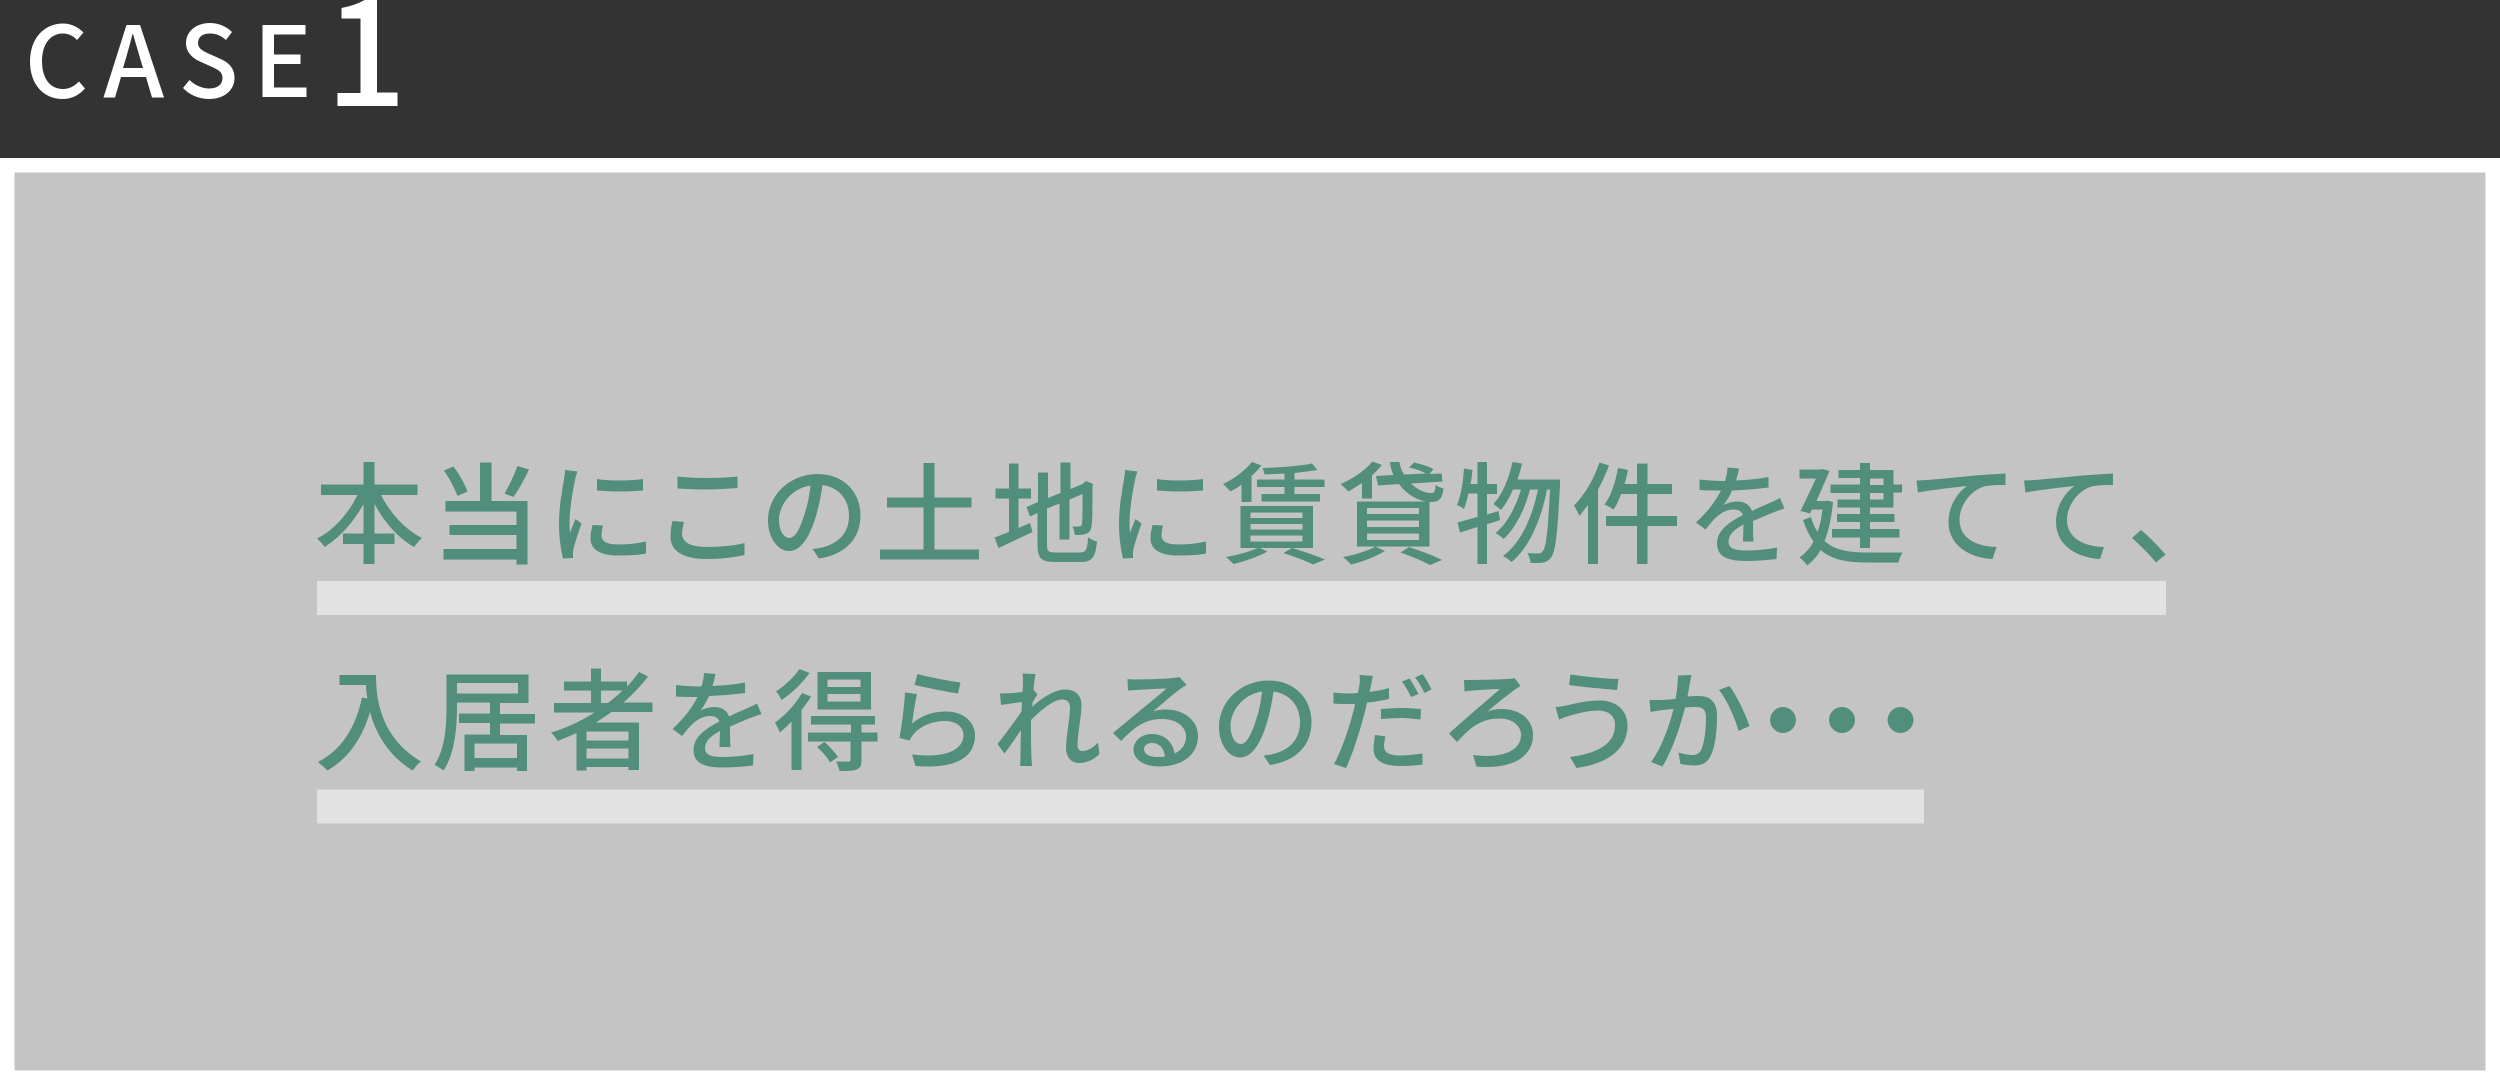
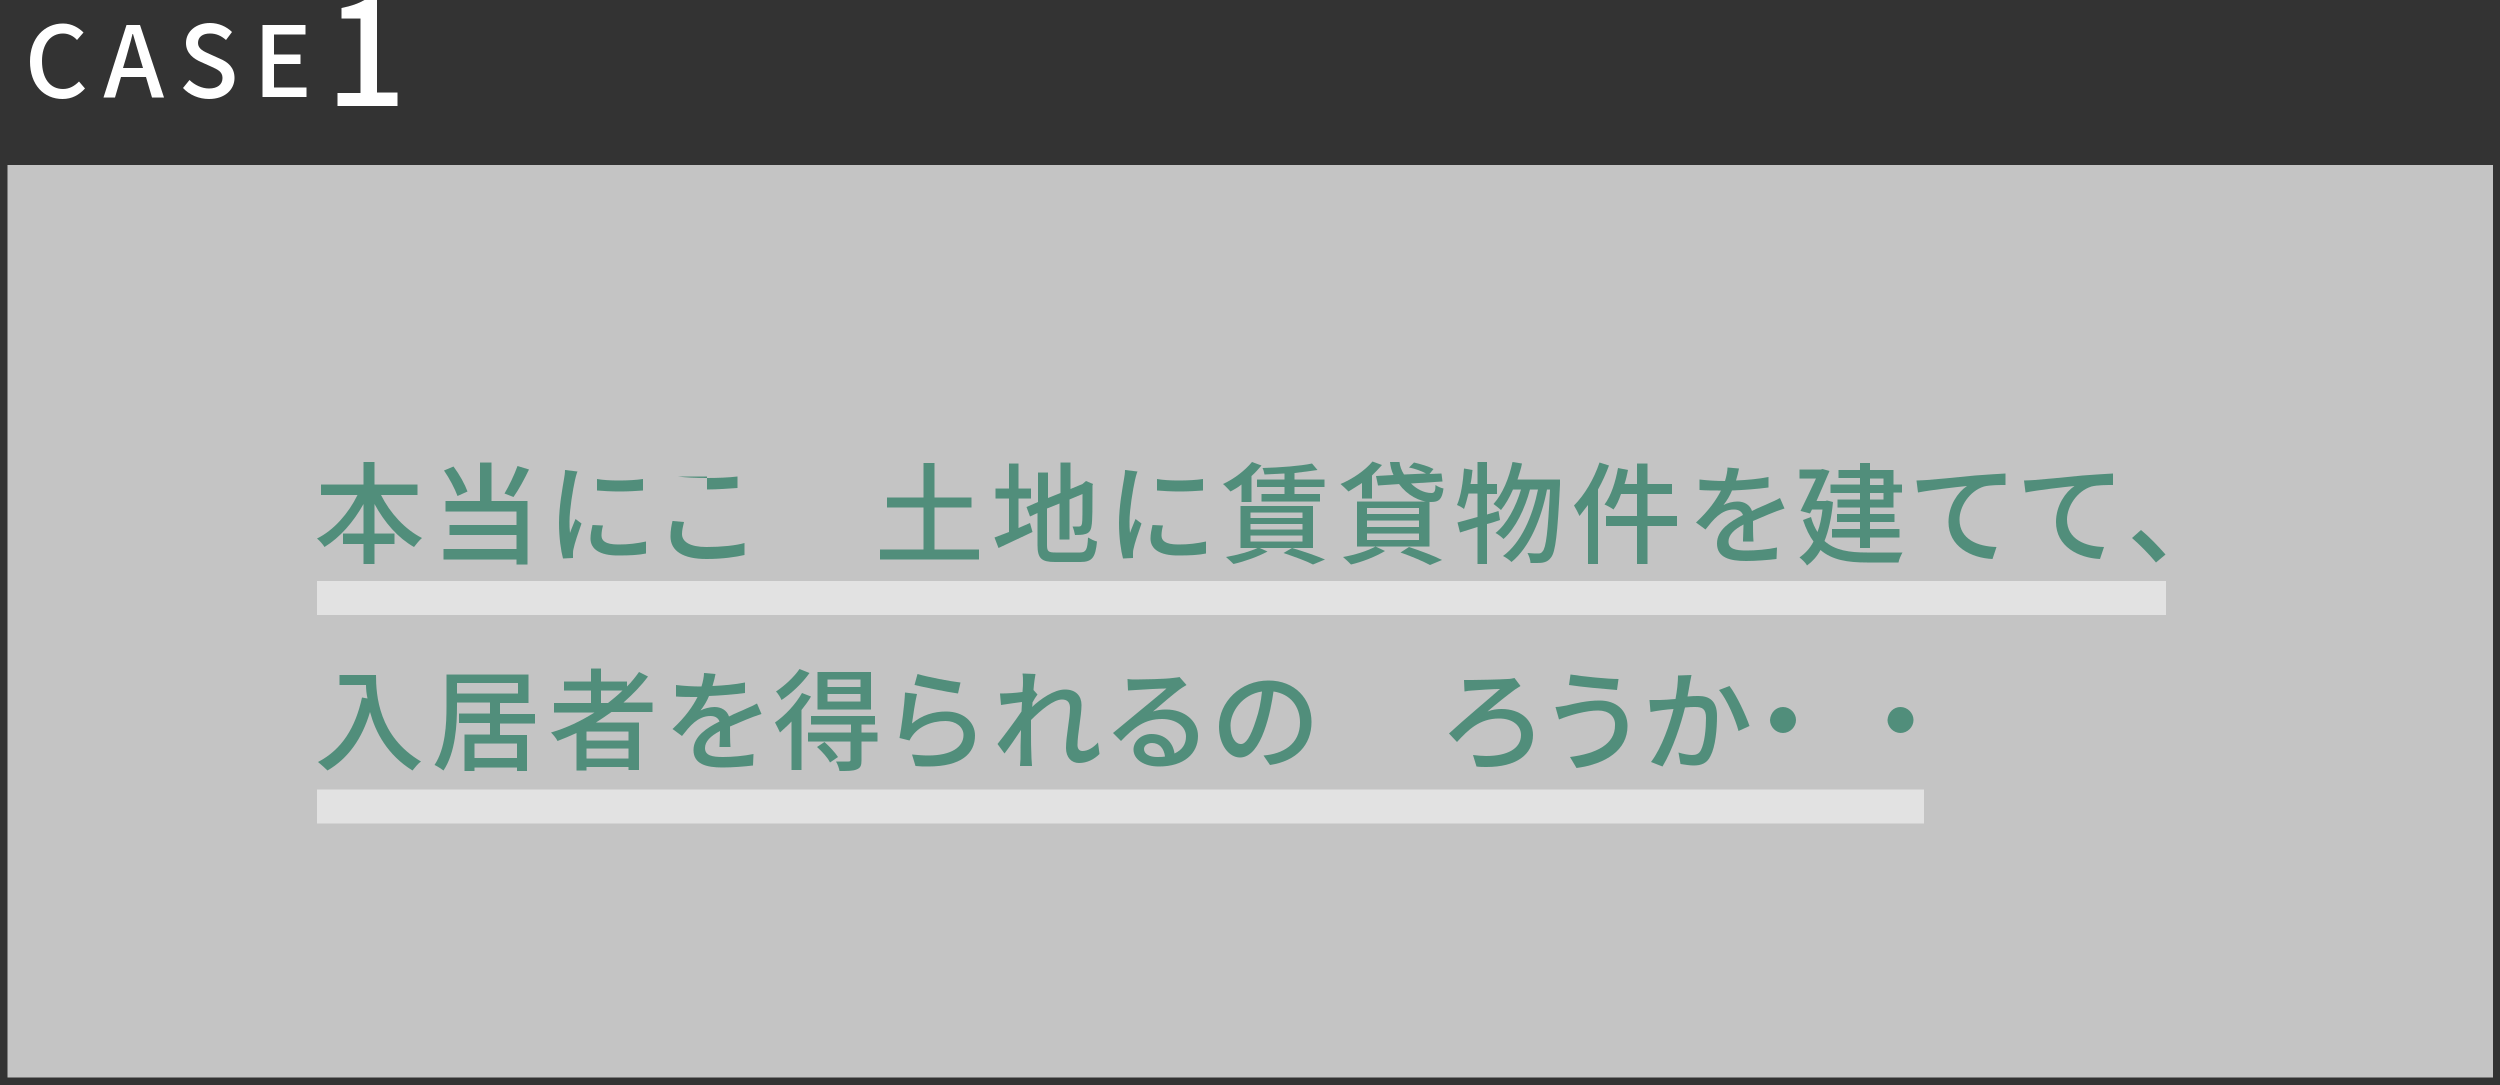
<svg xmlns="http://www.w3.org/2000/svg" version="1.1" id="レイヤー_1" x="0px" y="0px" viewBox="0 0 500 217" style="enable-background:new 0 0 500 217;" xml:space="preserve">
  <rect x="0" y="0" width="500" height="217" fill="#333333" stroke="none" />
  <style type="text/css">
	.st0{fill:#FFFFFF;fill-opacity:0.71;}
	.st1{fill:#FFFFFF;}
	.st2{fill:#518E7B;}
	.st3{opacity:0.51;fill:#FFFFFF;}
</style>
  <g>
    <g>
      <rect x="1.5" y="33" class="st0" width="497.1" height="182.5" />
-       <path class="st1" d="M500,217H0V31.6h500V217z M2.9,214.1h494.2V34.5H2.9V214.1z" />
    </g>
    <g>
      <path class="st1" d="M6,12.3c0-4.7,2.9-7.6,6.6-7.6c1.8,0,3.2,0.9,4.1,1.8L15.4,8c-0.7-0.8-1.7-1.3-2.8-1.3    c-2.5,0-4.2,2.1-4.2,5.5c0,3.5,1.6,5.6,4.2,5.6c1.3,0,2.3-0.6,3.2-1.5l1.2,1.4c-1.2,1.3-2.6,2.1-4.5,2.1C8.8,19.8,6,17,6,12.3z" />
      <path class="st1" d="M25.3,5H28l4.8,14.5h-2.4l-1.2-4.1h-5l-1.2,4.1h-2.3L25.3,5z M28.6,13.6l-0.6-2c-0.5-1.6-0.9-3.2-1.4-4.8    h-0.1c-0.4,1.7-0.9,3.3-1.3,4.8l-0.6,2H28.6z" />
      <path class="st1" d="M36.6,17.6l1.3-1.6c1,1,2.5,1.7,3.9,1.7c1.7,0,2.7-0.8,2.7-2.1c0-1.3-1-1.7-2.3-2.3l-2-0.9    c-1.4-0.6-3-1.7-3-3.8c0-2.3,2-4,4.8-4c1.7,0,3.3,0.7,4.4,1.8L45.2,8c-0.9-0.8-1.9-1.3-3.2-1.3c-1.5,0-2.4,0.7-2.4,1.9    c0,1.2,1.2,1.7,2.3,2.2l2,0.9c1.7,0.7,3,1.8,3,3.9c0,2.3-1.9,4.2-5.1,4.2C39.8,19.8,37.9,19,36.6,17.6z" />
      <path class="st1" d="M61.1,5v1.9h-6.3v4h5.3v1.9h-5.3v4.7h6.5v1.9h-8.8V5H61.1z" />
      <path class="st1" d="M67.5,21.3v-2.7h4.6V3.7h-3.8V1.6c2-0.4,3.4-0.9,4.6-1.6h2.5v18.5h4.1v2.7H67.5z" />
    </g>
    <g>
      <g>
        <path class="st2" d="M71.5,99h-7.3v-2.1h8.5v-4.5h2.2v4.5h8.6V99h-7.3c1.8,3.6,4.8,6.9,8.2,8.6c-0.5,0.4-1.2,1.3-1.6,1.8     c-3.2-1.8-5.9-4.9-7.9-8.6v5.9h4v2.1h-4v4h-2.2v-4h-4.1v-2.1h4.1v-5.9c-2,3.6-4.7,6.7-7.8,8.6c-0.3-0.5-1-1.3-1.5-1.7     C66.7,106.1,69.7,102.7,71.5,99z" />
        <path class="st2" d="M103.3,109.9v-2.9H89.9v-2h13.4v-2.7H89.1v-2.1h6.9v-7.7h2.3v7.7h7.2v12.7h-2.2v-1H88.7v-2.1H103.3z      M88.8,94.1l1.9-0.8c1.2,1.6,2.3,3.6,2.8,5l-2,0.9C91,97.8,89.9,95.7,88.8,94.1z M100.9,98.7c0.9-1.5,2-3.8,2.6-5.5l2.3,0.7     c-0.9,1.9-2.1,4.1-3.1,5.5L100.9,98.7z" />
        <path class="st2" d="M115.5,94.3c-0.2,0.4-0.4,1.3-0.5,1.7c-0.4,1.8-1.1,5.9-1.1,8.3c0,0.8,0,1.5,0.1,2.3c0.3-0.9,0.8-2,1.1-2.8     l1.2,0.9c-0.6,1.7-1.4,4-1.6,5.1c-0.1,0.3-0.1,0.8-0.1,1c0,0.2,0,0.6,0,0.8l-2,0.1c-0.4-1.5-0.8-4.1-0.8-7.1c0-3.3,0.7-7,1-8.8     c0.1-0.6,0.2-1.2,0.2-1.8L115.5,94.3z M120.6,105.1c-0.2,0.7-0.3,1.4-0.3,2c0,1,0.7,1.8,3.4,1.8c2,0,3.6-0.2,5.5-0.6l0,2.4     c-1.4,0.3-3.2,0.4-5.6,0.4c-3.7,0-5.5-1.3-5.5-3.4c0-0.9,0.2-1.8,0.4-2.7L120.6,105.1z M123.7,96.1c1.8,0,3.6-0.1,4.9-0.3v2.3     c-1.3,0.1-3,0.2-4.7,0.2c-1.6,0-3.3-0.1-4.5-0.2v-2.3C120.5,96,122.1,96.1,123.7,96.1z" />
-         <path class="st2" d="M136.8,104.4c-0.2,0.9-0.4,1.6-0.4,2.4c0,1.5,1.5,2.6,4.9,2.6c3,0,5.9-0.3,7.6-0.8l0,2.4     c-1.7,0.4-4.4,0.8-7.6,0.8c-4.7,0-7.2-1.6-7.2-4.5c0-1.2,0.2-2.3,0.4-3.1L136.8,104.4z M135.5,95.3c1.6,0.2,3.6,0.3,5.9,0.3     c2.1,0,4.5-0.1,6.1-0.3v2.3c-1.5,0.1-4.1,0.3-6.1,0.3c-2.3,0-4.2-0.1-5.9-0.2V95.3z" />
-         <path class="st2" d="M162.5,109.8c3.8-0.3,7.3-2.2,7.3-6.6c0-3.2-1.9-5.7-5.3-6.2c-0.5,3.6-2.3,13.2-6.7,13.2     c-2.2,0-4.2-2.5-4.2-6.2c0-4.9,4.3-9.2,9.9-9.2c5.3,0,8.6,3.7,8.6,8.3s-3,7.8-8.3,8.6L162.5,109.8z M160.9,102.8     c0.6-1.7,1-3.7,1.2-5.7c-4,0.6-6.3,4.1-6.3,6.8c0,2.5,1.1,3.7,2,3.7C158.9,107.6,159.9,106.2,160.9,102.8z" />
+         <path class="st2" d="M136.8,104.4c-0.2,0.9-0.4,1.6-0.4,2.4c0,1.5,1.5,2.6,4.9,2.6c3,0,5.9-0.3,7.6-0.8l0,2.4     c-1.7,0.4-4.4,0.8-7.6,0.8c-4.7,0-7.2-1.6-7.2-4.5c0-1.2,0.2-2.3,0.4-3.1L136.8,104.4z M135.5,95.3c1.6,0.2,3.6,0.3,5.9,0.3     c2.1,0,4.5-0.1,6.1-0.3v2.3c-1.5,0.1-4.1,0.3-6.1,0.3V95.3z" />
        <path class="st2" d="M176,111.9v-2h8.7v-8.4h-7.3v-2h7.3v-6.9h2.2v6.9h7.4v2h-7.4v8.4h8.9v2H176z" />
        <path class="st2" d="M198.9,107.5c0.8-0.3,1.8-0.7,2.9-1.1v-6.7h-2.7v-2h2.7v-5h1.9v5h2.5v2h-2.5v5.9c0.7-0.3,1.6-0.7,2.3-1     l0.5,1.8c-2.3,1.1-4.9,2.3-6.8,3.2L198.9,107.5z M205.3,101.4l2.3-1v-5.9h2v5.1l2.5-1v-6.1h2v5.3l2.4-1l0.7-0.6l1.4,0.6l-0.1,0.3     c0,4.2,0,7.2-0.2,8.1c-0.1,0.9-0.5,1.4-1.2,1.6c-0.6,0.2-1.5,0.2-2.1,0.2c-0.1-0.5-0.3-1.3-0.5-1.7c0.5,0,1.1,0,1.3,0     c0.3,0,0.5-0.1,0.6-0.6c0.1-0.4,0.1-2.5,0.1-5.9l-2.6,1.1v8h-2v-7.2l-2.5,1v7.3c0,1.3,0.3,1.5,1.7,1.5h4.9c1.2,0,1.5-0.6,1.6-3     c0.5,0.3,1.3,0.7,1.8,0.8c-0.3,3.1-0.9,4.1-3.3,4.1h-5.1c-2.7,0-3.5-0.7-3.5-3.4v-6.4l-1.5,0.7L205.3,101.4z" />
        <path class="st2" d="M227.5,94.3c-0.2,0.4-0.4,1.3-0.5,1.7c-0.4,1.8-1.1,5.9-1.1,8.3c0,0.8,0,1.5,0.1,2.3c0.3-0.9,0.8-2,1.1-2.8     l1.2,0.9c-0.6,1.7-1.4,4-1.6,5.1c-0.1,0.3-0.1,0.8-0.1,1c0,0.2,0,0.6,0,0.8l-2,0.1c-0.4-1.5-0.8-4.1-0.8-7.1c0-3.3,0.7-7,1-8.8     c0.1-0.6,0.2-1.2,0.2-1.8L227.5,94.3z M232.6,105.1c-0.2,0.7-0.3,1.4-0.3,2c0,1,0.7,1.8,3.4,1.8c2,0,3.6-0.2,5.5-0.6l0,2.4     c-1.4,0.3-3.2,0.4-5.6,0.4c-3.7,0-5.5-1.3-5.5-3.4c0-0.9,0.2-1.8,0.4-2.7L232.6,105.1z M235.7,96.1c1.8,0,3.6-0.1,4.9-0.3v2.3     c-1.3,0.1-3,0.2-4.7,0.2c-1.6,0-3.3-0.1-4.5-0.2v-2.3C232.5,96,234.1,96.1,235.7,96.1z" />
        <path class="st2" d="M244.6,96.8c2.2-1,4.4-2.7,5.8-4.4l1.9,0.7c-0.6,0.7-1.3,1.5-2,2.1v5.2h-2v-3.5c-0.7,0.6-1.5,1-2.2,1.4     C245.8,98,245.1,97.2,244.6,96.8z M245.2,111.4c2.3-0.4,4.9-1.1,6.5-1.9l1.8,0.8c-1.8,1-4.6,2-6.8,2.5     C246.4,112.5,245.7,111.8,245.2,111.4z M248.1,101.2h14.5v8.4h-14.5V101.2z M250.1,103.6h10.4v-1.1h-10.4V103.6z M250.1,104.8     v1.1h10.4v-1.1H250.1z M250.1,107.1v1.2h10.4v-1.2H250.1z M251.4,97.4v-1.5h5.5v-1.2c-1.3,0.1-2.7,0.1-4,0.2     c-0.1-0.4-0.2-1-0.4-1.3c3.5-0.1,7.6-0.4,9.9-0.9l1.1,1.3c-1.3,0.2-2.9,0.4-4.6,0.6v1.3h6v1.5h-6v1.4h5.1v1.5h-11.7v-1.5h4.6     v-1.4H251.4z M258.4,109.6c2.4,0.7,5,1.6,6.6,2.3l-2.4,1c-1.3-0.7-3.6-1.5-5.9-2.3L258.4,109.6z" />
        <path class="st2" d="M268.1,96.8c2.4-1,4.9-2.7,6.4-4.5l1.9,0.7c-0.6,0.7-1.3,1.4-2,2.1v4.6h-2v-3.1c-0.9,0.6-1.9,1.2-2.7,1.7     C269.3,97.9,268.6,97.2,268.1,96.8z M268.6,111.4c2.3-0.4,4.9-1.2,6.5-2.1l1.9,0.9c-1.8,1.1-4.6,2.2-6.8,2.7     C269.8,112.5,269.1,111.8,268.6,111.4z M285.9,100.3v9h-14.5v-9H285.9z M273.4,101.6v1.2h10.4v-1.2H273.4z M273.4,105.4h10.4     v-1.3h-10.4V105.4z M273.4,108h10.4v-1.3h-10.4V108z M275.2,95.2l3.5-0.2c-0.4-0.8-0.6-1.7-0.7-2.6h1.9c0.1,0.9,0.4,1.7,0.9,2.5     l4.4-0.2c-0.9-0.5-2.3-1-3.4-1.2l1-1c1.3,0.3,3,0.8,3.9,1.3l-0.8,1l2.4-0.1l0.2,1.6l-6.3,0.4c1.1,1.1,2.6,1.9,4.1,1.9     c0.6,0,0.8-0.4,0.8-1.6c0.4,0.3,1.1,0.6,1.6,0.7c-0.3,2.2-0.9,2.7-2.5,2.7c-2.3,0-4.8-1.4-6.4-3.6l-4.2,0.3L275.2,95.2z      M281.8,109.4c2.4,0.8,5.1,1.8,6.6,2.6l-2.4,1c-1.3-0.7-3.6-1.7-5.9-2.5L281.8,109.4z" />
        <path class="st2" d="M291.4,101c0.8-1.8,1.2-4.6,1.4-7.3l1.7,0.3c-0.1,1-0.2,1.9-0.4,2.8h1.4v-4.4h1.9v4.4h2v2h-2v4.1l2.3-0.7     l0.3,1.8c-0.9,0.3-1.7,0.6-2.6,0.8v8h-1.9v-7.4l-3.5,1.1l-0.5-2c1.1-0.3,2.5-0.7,4-1.1v-4.7h-1.8c-0.3,1.2-0.6,2.3-0.9,3.1     C292.6,101.6,291.9,101.2,291.4,101z M298.7,100.8c1.8-2,3.1-5.1,3.8-8.4l1.9,0.3c-0.2,1.1-0.6,2.2-0.9,3.2h8.5c0,0,0,0.7,0,1     c-0.5,10-0.9,13.5-1.8,14.6c-0.7,1-1.7,1.1-2.8,1.1c-0.4,0-0.9,0-1.3,0c0-0.6-0.3-1.4-0.6-2c0.9,0.1,1.8,0.1,2.2,0.1     c0.3,0,0.6-0.1,0.8-0.4c0.7-0.7,1.1-3.9,1.5-12.4h-0.6c-1.1,5.8-3.5,11.6-7.1,14.5c-0.4-0.4-1.1-0.9-1.7-1.2     c3.6-2.6,5.9-7.9,7-13.3H306c-1,3.8-2.9,7.8-5.3,9.9c-0.4-0.4-1-0.9-1.6-1.2c2.3-1.8,4.1-5.3,5.1-8.7h-1.6     c-0.7,1.6-1.5,3-2.4,4.1C300,101.8,299.1,101.1,298.7,100.8z" />
        <path class="st2" d="M319.9,92.5l1.9,0.6c-0.6,1.6-1.3,3.2-2.2,4.8v14.9h-2V101c-0.6,0.8-1.2,1.5-1.7,2.2     c-0.2-0.5-0.8-1.6-1.1-2.1C316.9,99,318.8,95.8,319.9,92.5z M323.6,93.6l2,0.4c-0.2,1-0.4,1.9-0.7,2.8h2.5v-4.1h2.1v4.1h4.9v2     h-4.9v4.4h5.9v2h-5.9v7.6h-2.1v-7.6h-6.2v-2h6.2v-4.4h-3.2c-0.4,1.2-0.9,2.3-1.5,3.1c-0.4-0.3-1.3-0.8-1.8-1     C322.2,99.2,323.1,96.4,323.6,93.6z" />
        <path class="st2" d="M348.6,108c0-0.7,0.1-2,0.1-3.1c-1.9,1-3,2.1-3,3.4c0,1.5,1.4,1.8,3.6,1.8c1.8,0,4.2-0.2,6.1-0.6l-0.1,2.3     c-1.6,0.2-4.1,0.4-6.1,0.4c-3.3,0-5.8-0.7-5.8-3.5c0-2.7,2.6-4.4,5.2-5.7c-0.3-0.8-1-1.1-1.8-1.1c-2.6,0-4.2,2.1-5.7,4l-1.9-1.4     c2.6-2.4,4.1-4.6,5-6.4h-0.6c-0.9,0-2.5,0-3.7-0.1v-2.1c1.7,0.2,3.4,0.3,5.1,0.3c0.3-1,0.5-2,0.5-2.7l2.3,0.2     c-0.1,0.6-0.3,1.4-0.6,2.4c2.2-0.1,4.5-0.3,6.5-0.7v2.1c-2.2,0.3-4.9,0.5-7.3,0.6c-0.4,1-1,2-1.7,2.9c0.7-0.4,1.9-0.7,2.8-0.7     c1.4,0,2.5,0.7,2.9,1.9c1.3-0.7,2.5-1.1,3.5-1.6c0.7-0.3,1.4-0.6,2.1-1l0.9,2.1c-2,0.6-4.4,1.7-6.3,2.5c0,1.3,0,3,0.1,4.1H348.6z     " />
        <path class="st2" d="M359.9,111.5c1.1-0.8,2.1-1.8,2.8-3.2c-0.8-1.1-1.5-2.5-2.1-4.3l1.6-0.6c0.3,1.2,0.8,2.2,1.3,3     c0.5-1.3,0.8-2.8,1-4.5h-2.1l-0.4,0.8l-1.9-0.5c1-2,2.2-4.6,3.1-6.5h-3.3v-1.8h4.3l0.3-0.1l1.4,0.4c-0.7,1.7-1.7,3.9-2.6,6h1.8     l0.3-0.1l1.2,0.3c-0.3,3.2-0.9,5.8-1.7,7.8c2.1,1.9,5,2.3,8.5,2.3c1.1,0,5.7,0,7.1,0c-0.3,0.5-0.7,1.4-0.8,2h-6.3     c-3.9,0-7-0.5-9.3-2.5c-0.7,1.3-1.6,2.3-2.7,3.1C361.1,112.5,360.3,111.8,359.9,111.5z M366.1,96.9h5.9v-1.3h-4.3V94h4.3v-1.4h2     V94h4.7v2.9h1.7v1.6h-1.7v3H374v1.3h4.9v1.6H374v1.4h5.9v1.7H374v2.1h-2v-2.1h-5.6v-1.7h5.6v-1.4h-4.6v-1.6h4.6v-1.3h-4.5v-1.6     h4.5v-1.3h-5.9V96.9z M374,95.7v1.3h2.7v-1.3H374z M374,98.6v1.3h2.7v-1.3H374z" />
        <path class="st2" d="M385.4,96c1.6-0.1,5.5-0.5,9.6-0.9c2.4-0.2,4.6-0.3,6.1-0.4V97c-1.2,0-3.1,0-4.3,0.3c-2.9,0.9-4.9,4-4.9,6.6     c0,4,3.7,5.4,7.4,5.5l-0.8,2.4c-4.3-0.2-8.8-2.5-8.8-7.4c0-3.3,1.9-6,3.7-7.2c-2,0.2-7.3,0.8-9.8,1.3l-0.3-2.4     C384.2,96.1,385,96,385.4,96z" />
        <path class="st2" d="M406.9,96c1.6-0.1,5.5-0.5,9.6-0.9c2.4-0.2,4.6-0.3,6.1-0.4V97c-1.2,0-3.1,0-4.3,0.3c-2.9,0.9-4.9,4-4.9,6.6     c0,4,3.7,5.4,7.4,5.5l-0.8,2.4c-4.3-0.2-8.8-2.5-8.8-7.4c0-3.3,1.9-6,3.7-7.2c-2,0.2-7.3,0.8-9.8,1.3l-0.3-2.4     C405.8,96.1,406.5,96,406.9,96z" />
        <path class="st2" d="M431.2,112.5c-1.4-1.7-3.3-3.6-4.8-4.9l1.8-1.6c1.6,1.3,3.6,3.4,4.9,4.9L431.2,112.5z" />
        <path class="st2" d="M75.2,135c0,4,0.5,12.3,9,17.3c-0.5,0.3-1.3,1.3-1.7,1.8c-5-3.1-7.4-7.6-8.5-11.7c-1.6,5.4-4.4,9.3-8.5,11.7     c-0.4-0.4-1.4-1.3-1.9-1.7c4.8-2.5,7.5-6.9,8.8-12.9l1.1,0.2c-0.2-0.9-0.3-1.8-0.3-2.7h-5.3V135H75.2z" />
        <path class="st2" d="M89.3,141.3v-6.4h16.4v5.7h-5.7v2.2h7v1.9h-7v2.3h5.4v7.2h-2v-0.7h-8.5v0.7h-2v-7.3H98v-2.3h-6.2v-1.9H98     v-2.2h-6.6v0.7c0,3.8-0.3,9.3-2.7,12.9c-0.4-0.3-1.3-0.9-1.8-1.1C89.1,149.7,89.3,144.8,89.3,141.3z M103.6,138.7v-2.1H91.4v2.1     H103.6z M94.9,148.7v2.9h8.5v-2.9H94.9z" />
        <path class="st2" d="M118.9,142.5h-8.1v-1.9h7.4v-2.5h-5.4v-1.8h5.4v-2.6h2v2.6h5.2v1c0.9-0.9,1.7-1.9,2.4-2.9l1.8,0.9     c-1.4,1.9-3.1,3.6-4.9,5.2h5.8v1.9h-8.2c-1,0.7-2,1.4-3.1,2.1h8.6v9.5h-2.1v-0.6h-8.4v0.7h-2v-7.5c-1.3,0.6-2.5,1.1-3.8,1.6     c-0.2-0.5-0.9-1.3-1.3-1.7C113.3,145.6,116.2,144.2,118.9,142.5z M117.3,148.1h8.4v-1.8h-8.4V148.1z M117.3,151.7h8.4v-2h-8.4     V151.7z M120.2,138.1v2.5h1.4c1-0.8,2-1.6,2.9-2.5H120.2z" />
        <path class="st2" d="M143.9,149.3c0-0.7,0.1-2,0.1-3.1c-1.9,1-3,2.1-3,3.4c0,1.5,1.4,1.8,3.6,1.8c1.8,0,4.2-0.2,6.1-0.6l-0.1,2.3     c-1.6,0.2-4.1,0.4-6.1,0.4c-3.3,0-5.8-0.7-5.8-3.5c0-2.7,2.6-4.4,5.2-5.7c-0.3-0.8-1-1.1-1.8-1.1c-2.6,0-4.2,2.1-5.7,4l-1.9-1.4     c2.6-2.4,4.1-4.6,5-6.4h-0.6c-0.9,0-2.5,0-3.7-0.1V137c1.7,0.2,3.4,0.3,5.1,0.3c0.3-1,0.5-2,0.5-2.7l2.3,0.2     c-0.1,0.6-0.3,1.4-0.6,2.4c2.2-0.1,4.5-0.3,6.5-0.7v2.1c-2.2,0.3-4.9,0.5-7.2,0.6c-0.4,1-1,2-1.7,2.9c0.7-0.4,1.9-0.7,2.8-0.7     c1.4,0,2.5,0.7,2.9,1.9c1.3-0.7,2.5-1.1,3.5-1.6c0.7-0.3,1.4-0.6,2.1-1l0.9,2.1c-2,0.6-4.4,1.7-6.3,2.5c0,1.3,0,3,0.1,4.1H143.9z     " />
        <path class="st2" d="M155,144.5c2-1.4,4.1-3.6,5.4-5.9l1.8,0.7c-0.5,0.9-1.2,1.8-1.9,2.7v12h-2v-9.7c-0.7,0.8-1.6,1.5-2.3,2.2     C155.8,146.1,155.3,145,155,144.5z M159.9,133.8l2,0.8c-1.4,2-3.6,4.1-5.6,5.4c-0.2-0.5-0.7-1.3-1.1-1.7     C157,137.1,158.9,135.3,159.9,133.8z M161.7,146.5h8.5v-1.6h-8v-1.7h12.8v1.7h-2.7v1.6h3.2v1.8h-3.2v3.8c0,1-0.2,1.5-1,1.8     c-0.7,0.3-1.8,0.3-3.4,0.3c-0.1-0.6-0.4-1.4-0.7-1.9c0.7,0,1.3,0,1.8,0c0.3,0,0.6,0,0.7,0c0.3,0,0.4-0.1,0.4-0.3v-3.7h-8.5V146.5     z M163.4,149.4l1.5-1c1,0.9,2.2,2.2,2.7,3l-1.6,1.1C165.6,151.6,164.4,150.3,163.4,149.4z M163.5,134.4h10.7v7.5h-10.7V134.4z      M172.1,137.4v-1.5h-6.6v1.5H172.1z M165.5,140.3h6.6v-1.5h-6.6V140.3z" />
        <path class="st2" d="M182.4,144.7c2-1.7,4.4-2.4,6.8-2.4c3.6,0,5.8,2.2,5.8,4.8c0,3.6-2.7,6.2-9.4,6.2c-0.8,0-1.6,0-2.5-0.1     l-0.7-2.3c1.2,0.1,2.2,0.2,3.2,0.2c4.7,0,7.1-1.7,7.1-4.1c0-1.6-1.5-2.8-3.6-2.8c-2.9,0-5.9,1.2-7.2,3.9l-2-0.5     c0.4-2.1,1-6.6,1.1-9.1l2.4,0.3C183,140.4,182.6,143.3,182.4,144.7z M183.5,134.8c2,0.6,6.7,1.5,8.6,1.7l-0.5,2.2     c-2.2-0.3-7-1.3-8.7-1.7L183.5,134.8z" />
        <path class="st2" d="M219.9,150.8c-1.1,1.1-2.5,1.8-4.1,1.8c-1.5,0-2.6-1.1-2.6-3c0-2.4,0.8-5.9,0.8-8c0-1.2-0.6-1.7-1.6-1.7     c-1.7,0-4.2,2.1-6.2,4.1c0,0.8,0,1.5,0,2.2c0,1.9,0,3.5,0.1,5.5c0,0.4,0.1,1,0.1,1.5H204c0-0.4,0.1-1.1,0.1-1.4     c0-2.1,0-3.3,0.1-5.8c-1,1.5-2.3,3.4-3.3,4.7l-1.4-1.9c1.2-1.5,3.6-4.7,4.8-6.5c0-0.6,0.1-1.3,0.1-1.9c-1,0.1-2.8,0.4-4.2,0.6     l-0.2-2.3c1.5,0,3-0.1,4.5-0.3c0.1-1,0.1-1.7,0.1-1.9c0-0.6,0-1.2-0.1-1.8l2.6,0.1c-0.1,0.6-0.3,1.7-0.4,3.2l0.8,0.9     c-0.3,0.4-0.7,1-1,1.6c0,0.3,0,0.6-0.1,0.9c1.7-1.6,4.4-3.5,6.6-3.5c2.2,0,3.3,1.3,3.3,3.1c0,2.2-0.8,5.8-0.8,8     c0,0.7,0.3,1.2,1,1.2c1,0,2.1-0.6,3.1-1.7L219.9,150.8z" />
        <path class="st2" d="M237.3,137c-0.5,0.3-1,0.6-1.4,0.9c-1.1,0.8-3.8,3.1-5.3,4.4c0.9-0.3,1.7-0.4,2.6-0.4c3.7,0,6.4,2.3,6.4,5.3     c0,3.5-2.8,6.1-7.8,6.1c-3,0-5.1-1.4-5.1-3.4c0-1.6,1.5-3.1,3.6-3.1c2.7,0,4.3,1.7,4.6,3.9c1.5-0.7,2.3-1.8,2.3-3.4     c0-2.1-2.1-3.5-4.8-3.5c-3.5,0-5.6,1.7-8.2,4.4l-1.6-1.6c1.7-1.4,4.5-3.7,5.8-4.8c1.2-1,3.8-3.1,4.9-4.1c-1.1,0-4.9,0.2-6.1,0.3     c-0.5,0-1.1,0.1-1.6,0.1l-0.1-2.3c0.6,0.1,1.2,0.1,1.7,0.1c1.2,0,6.1-0.1,7.3-0.3c0.7-0.1,1.1-0.1,1.4-0.2L237.3,137z M233,151.3     c-0.2-1.6-1.1-2.7-2.6-2.7c-0.9,0-1.6,0.5-1.6,1.2c0,1,1.1,1.6,2.6,1.6C232,151.4,232.5,151.4,233,151.3z" />
        <path class="st2" d="M252.7,151.1c3.8-0.3,7.3-2.2,7.3-6.6c0-3.2-1.9-5.7-5.3-6.2c-0.5,3.6-2.3,13.2-6.7,13.2     c-2.2,0-4.2-2.5-4.2-6.2c0-4.9,4.3-9.2,9.9-9.2c5.3,0,8.6,3.7,8.6,8.3s-3,7.8-8.3,8.6L252.7,151.1z M251.2,144     c0.6-1.7,1-3.7,1.2-5.7c-4,0.6-6.3,4.1-6.3,6.8c0,2.5,1.1,3.7,2,3.7C249.1,148.9,250.1,147.5,251.2,144z" />
-         <path class="st2" d="M277.8,139.8c-1.4,0.3-2.9,0.6-4.4,0.7c-0.2,1-0.4,1.9-0.7,2.9c-0.8,3.1-2.3,7.7-3.5,10.2l-2.4-0.8     c1.3-2.2,2.9-6.8,3.7-9.9c0.2-0.7,0.4-1.4,0.5-2.1c-0.6,0-1.2,0-1.7,0c-1,0-1.8,0-2.6-0.1l0-2.2c1.1,0.1,1.8,0.2,2.7,0.2     c0.7,0,1.4,0,2.2-0.1c0.1-0.6,0.2-1.2,0.3-1.6c0.1-0.7,0.1-1.5,0-2l2.7,0.2c-0.2,0.6-0.3,1.4-0.4,1.9l-0.3,1.3     c1.3-0.2,2.7-0.4,3.9-0.8V139.8z M277.1,147.3c-0.2,0.7-0.3,1.4-0.3,1.9c0,1,0.5,1.9,3.3,1.9c1.4,0,3-0.2,4.4-0.4l0,2.2     c-1.2,0.2-2.7,0.3-4.4,0.3c-3.6,0-5.4-1.2-5.4-3.4c0-0.9,0.2-1.8,0.3-2.8L277.1,147.3z M276.3,141.8c1.2-0.1,2.7-0.2,4.1-0.2     c1.3,0,2.6,0.1,3.8,0.2l-0.1,2.1c-1.1-0.1-2.4-0.3-3.7-0.3c-1.5,0-2.8,0.1-4.2,0.2V141.8z M282.2,139.4c-0.4-0.9-1.2-2.3-1.8-3.1     l1.5-0.6c0.6,0.8,1.3,2.2,1.8,3.1L282.2,139.4z M284.5,134.8c0.6,0.8,1.4,2.2,1.8,3.1l-1.4,0.7c-0.5-1-1.2-2.3-1.9-3.1     L284.5,134.8z" />
        <path class="st2" d="M294.4,136c1.2,0,5.6-0.1,7.1-0.2c0.5,0,1-0.1,1.4-0.2l1.2,1.6c-0.3,0.2-0.8,0.5-1.1,0.7     c-1.5,1.1-3.9,3-5.5,4.4c1-0.4,2-0.5,2.8-0.5c3.7,0,6.3,2.1,6.3,5.2c0,3.9-3.3,6.4-9.3,6.4c-0.6,0-1.3,0-2-0.1l-0.7-2.3     c0.9,0.1,1.8,0.2,2.6,0.2c4.3,0,7-1.5,7-4.2c0-1.9-1.7-3.3-4.4-3.3c-3.9,0-6.2,2.3-8.4,4.7l-1.6-1.7c2.9-2.7,8.3-7.2,10.2-8.9     c-1.3,0-4.4,0.2-5.5,0.3c-0.5,0-1.1,0.1-1.6,0.2l-0.1-2.3C293.2,136,293.8,136,294.4,136z" />
        <path class="st2" d="M319.6,142.1c-2.3,0-5.6,0.9-7.8,1.8l-0.7-2.5c0.7,0,1.5-0.2,2.2-0.3c1.6-0.4,4.1-1,6.6-1     c3.3,0,5.6,1.9,5.6,5.1c0,4.8-4.3,7.6-10.2,8.4l-1.3-2.2c5.4-0.7,9-2.6,9-6.3C323.1,143.3,321.8,142.1,319.6,142.1z M323.7,135.8     l-0.3,2.2c-2.5-0.2-7.1-0.6-9.6-1l0.3-2.1C316.6,135.3,321.5,135.8,323.7,135.8z" />
        <path class="st2" d="M338.3,135c-0.1,0.5-0.2,1-0.3,1.5c-0.1,0.7-0.3,1.7-0.5,2.8c0.9-0.1,1.7-0.1,2.2-0.1c2.1,0,3.7,0.9,3.7,4     c0,2.6-0.3,6.1-1.3,8c-0.7,1.5-1.9,1.9-3.4,1.9c-0.8,0-1.9-0.2-2.6-0.3l-0.4-2.3c0.9,0.3,2.1,0.5,2.7,0.5c0.8,0,1.4-0.2,1.8-1     c0.7-1.4,1-4.1,1-6.4c0-1.9-0.8-2.2-2.2-2.2c-0.4,0-1.2,0-2,0.1c-0.8,3.3-2.4,8.3-4.5,11.8l-2.3-0.9c2.2-2.9,3.8-7.7,4.5-10.6     c-1.5,0.1-3,0.3-4.6,0.6l-0.2-2.4c0.3,0,0.6,0,0.9,0c0.4,0,0.8,0,1.2,0c0.7,0,1.9-0.1,3.1-0.2c0.3-1.6,0.5-3.3,0.5-4.7L338.3,135     z M345.9,137.2c1.4,1.8,3.3,5.9,4,8l-2.2,1c-0.6-2.3-2.3-6.3-3.9-8.2L345.9,137.2z" />
        <path class="st2" d="M356.6,141.4c1.4,0,2.6,1.2,2.6,2.6c0,1.4-1.2,2.6-2.6,2.6c-1.4,0-2.6-1.2-2.6-2.6     C354.1,142.5,355.2,141.4,356.6,141.4z" />
-         <path class="st2" d="M368.4,141.4c1.4,0,2.6,1.2,2.6,2.6c0,1.4-1.2,2.6-2.6,2.6c-1.4,0-2.6-1.2-2.6-2.6     C365.8,142.5,367,141.4,368.4,141.4z" />
        <path class="st2" d="M380.1,141.4c1.4,0,2.6,1.2,2.6,2.6c0,1.4-1.2,2.6-2.6,2.6c-1.4,0-2.6-1.2-2.6-2.6     C377.6,142.5,378.7,141.4,380.1,141.4z" />
      </g>
    </g>
    <rect x="63.4" y="116.2" class="st3" width="369.8" height="6.8" />
    <rect x="63.4" y="157.9" class="st3" width="321.4" height="6.8" />
  </g>
</svg>